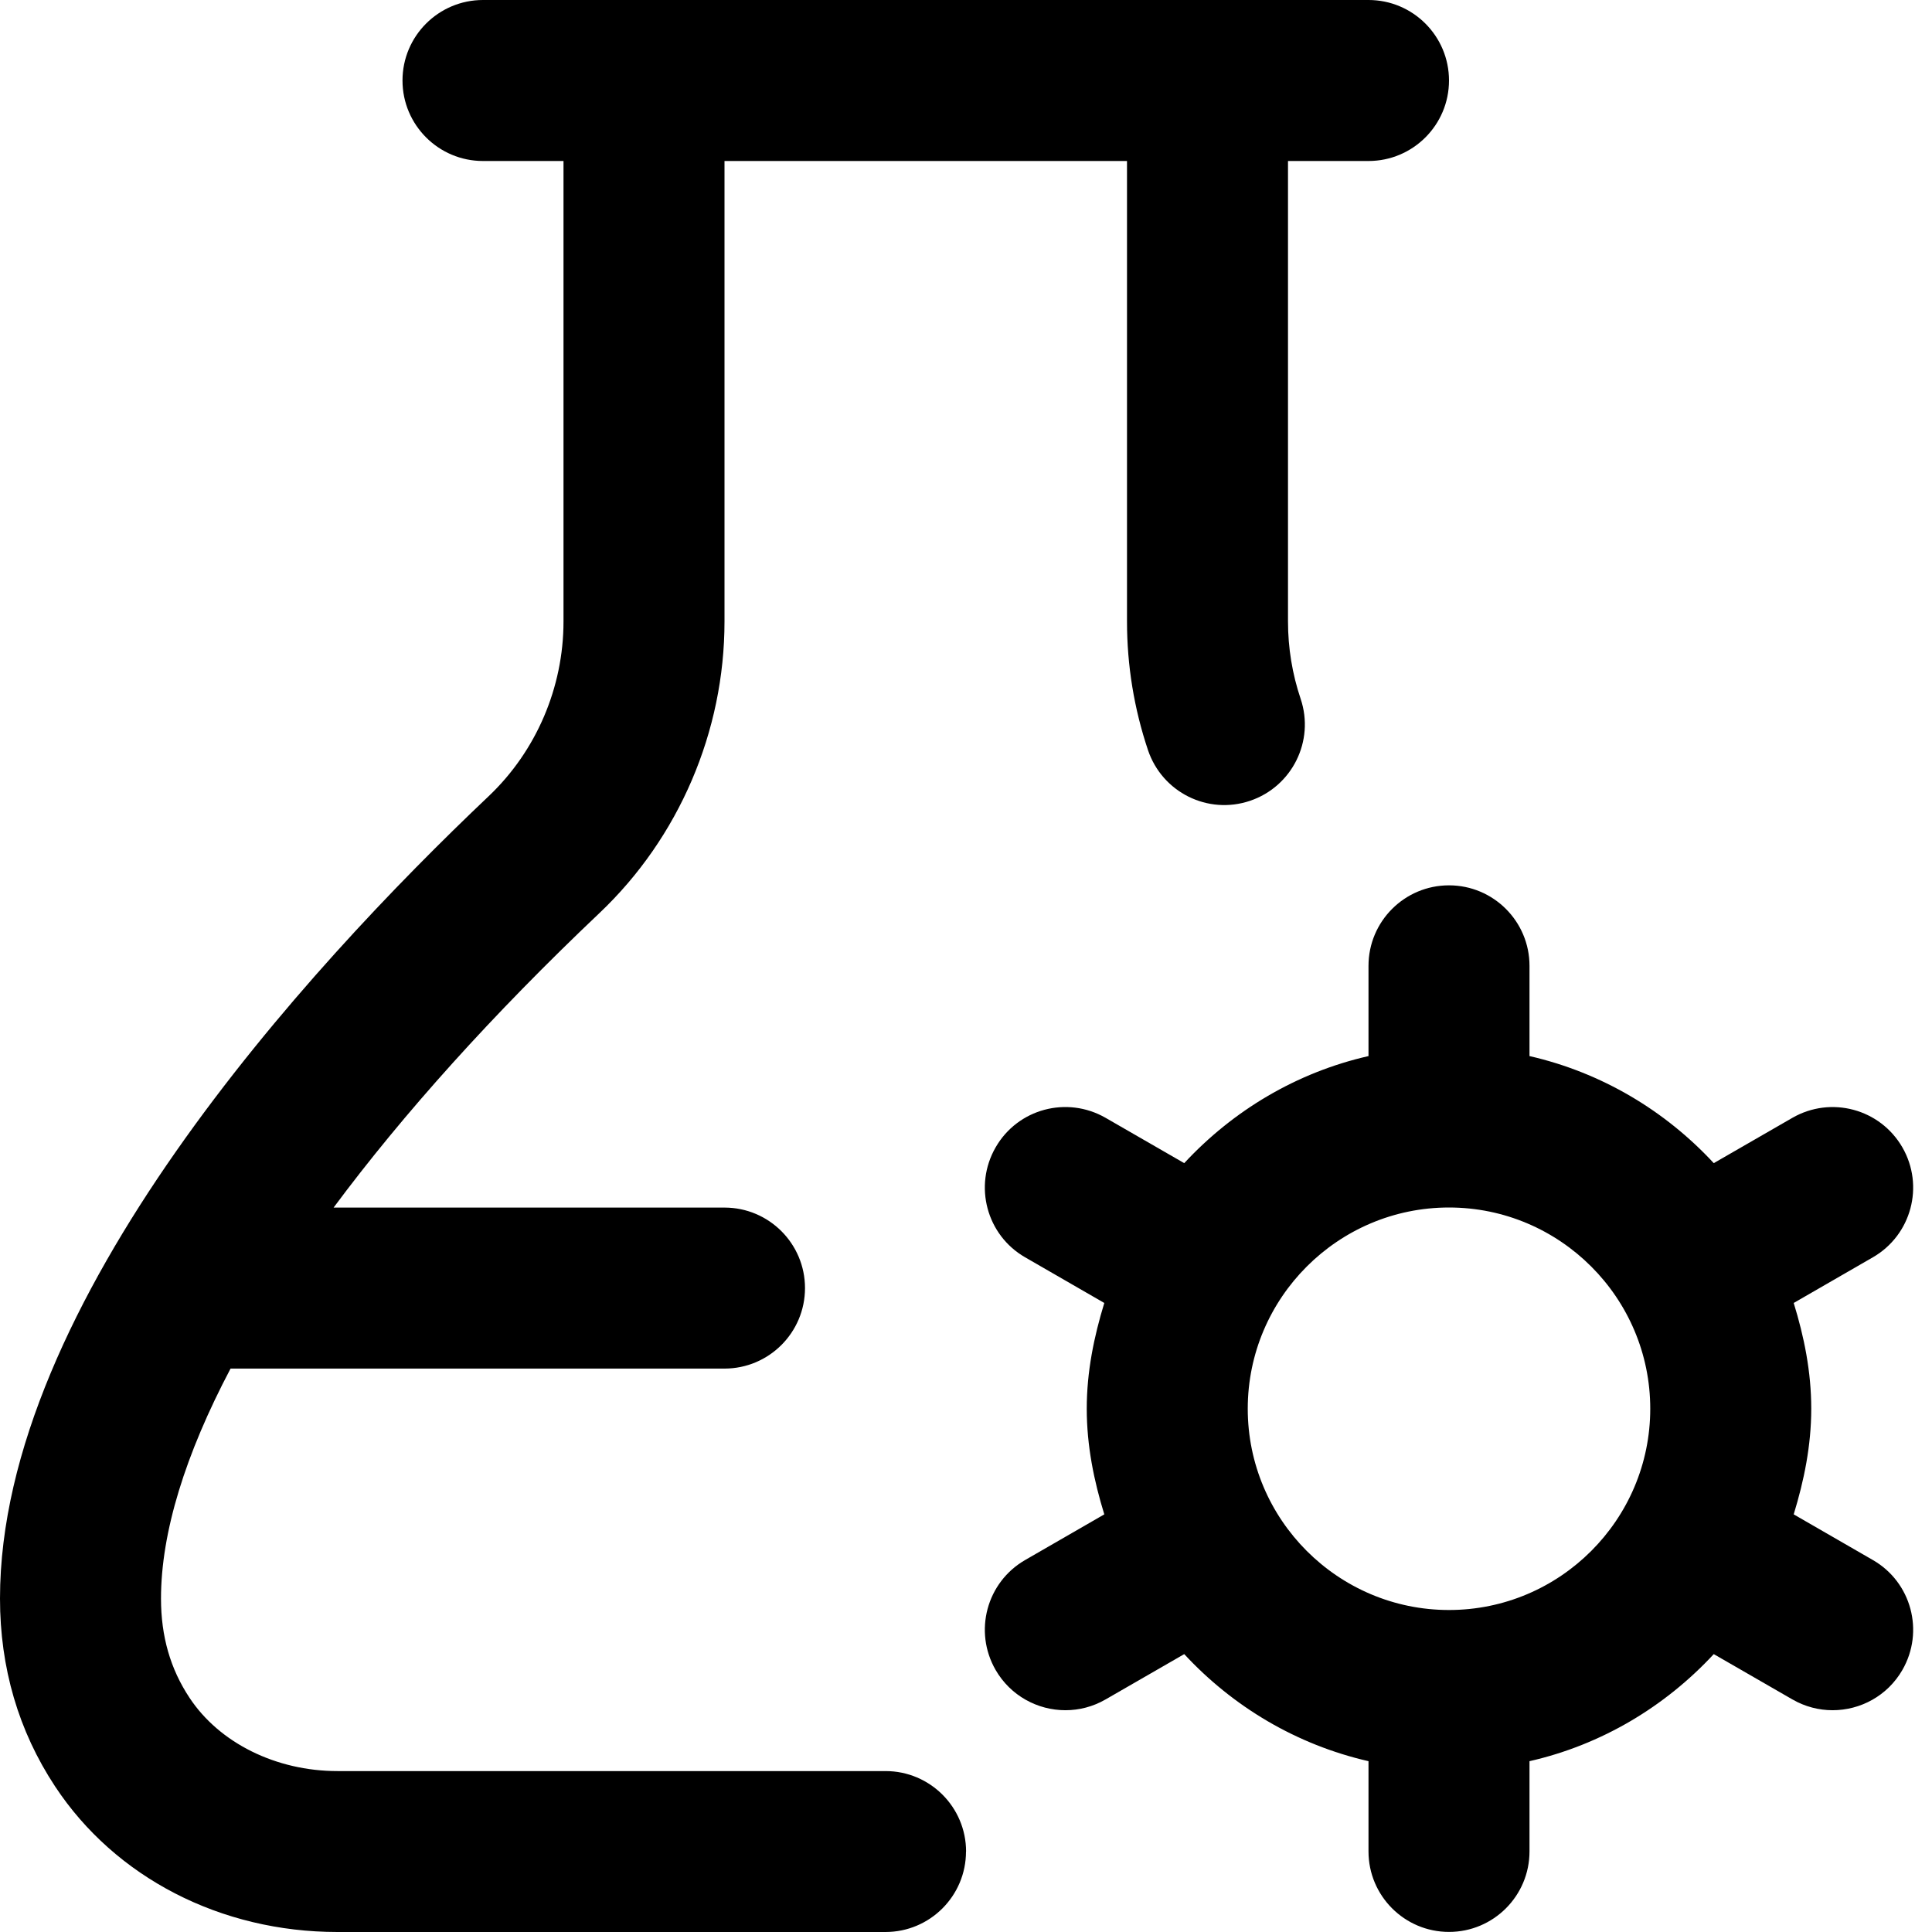
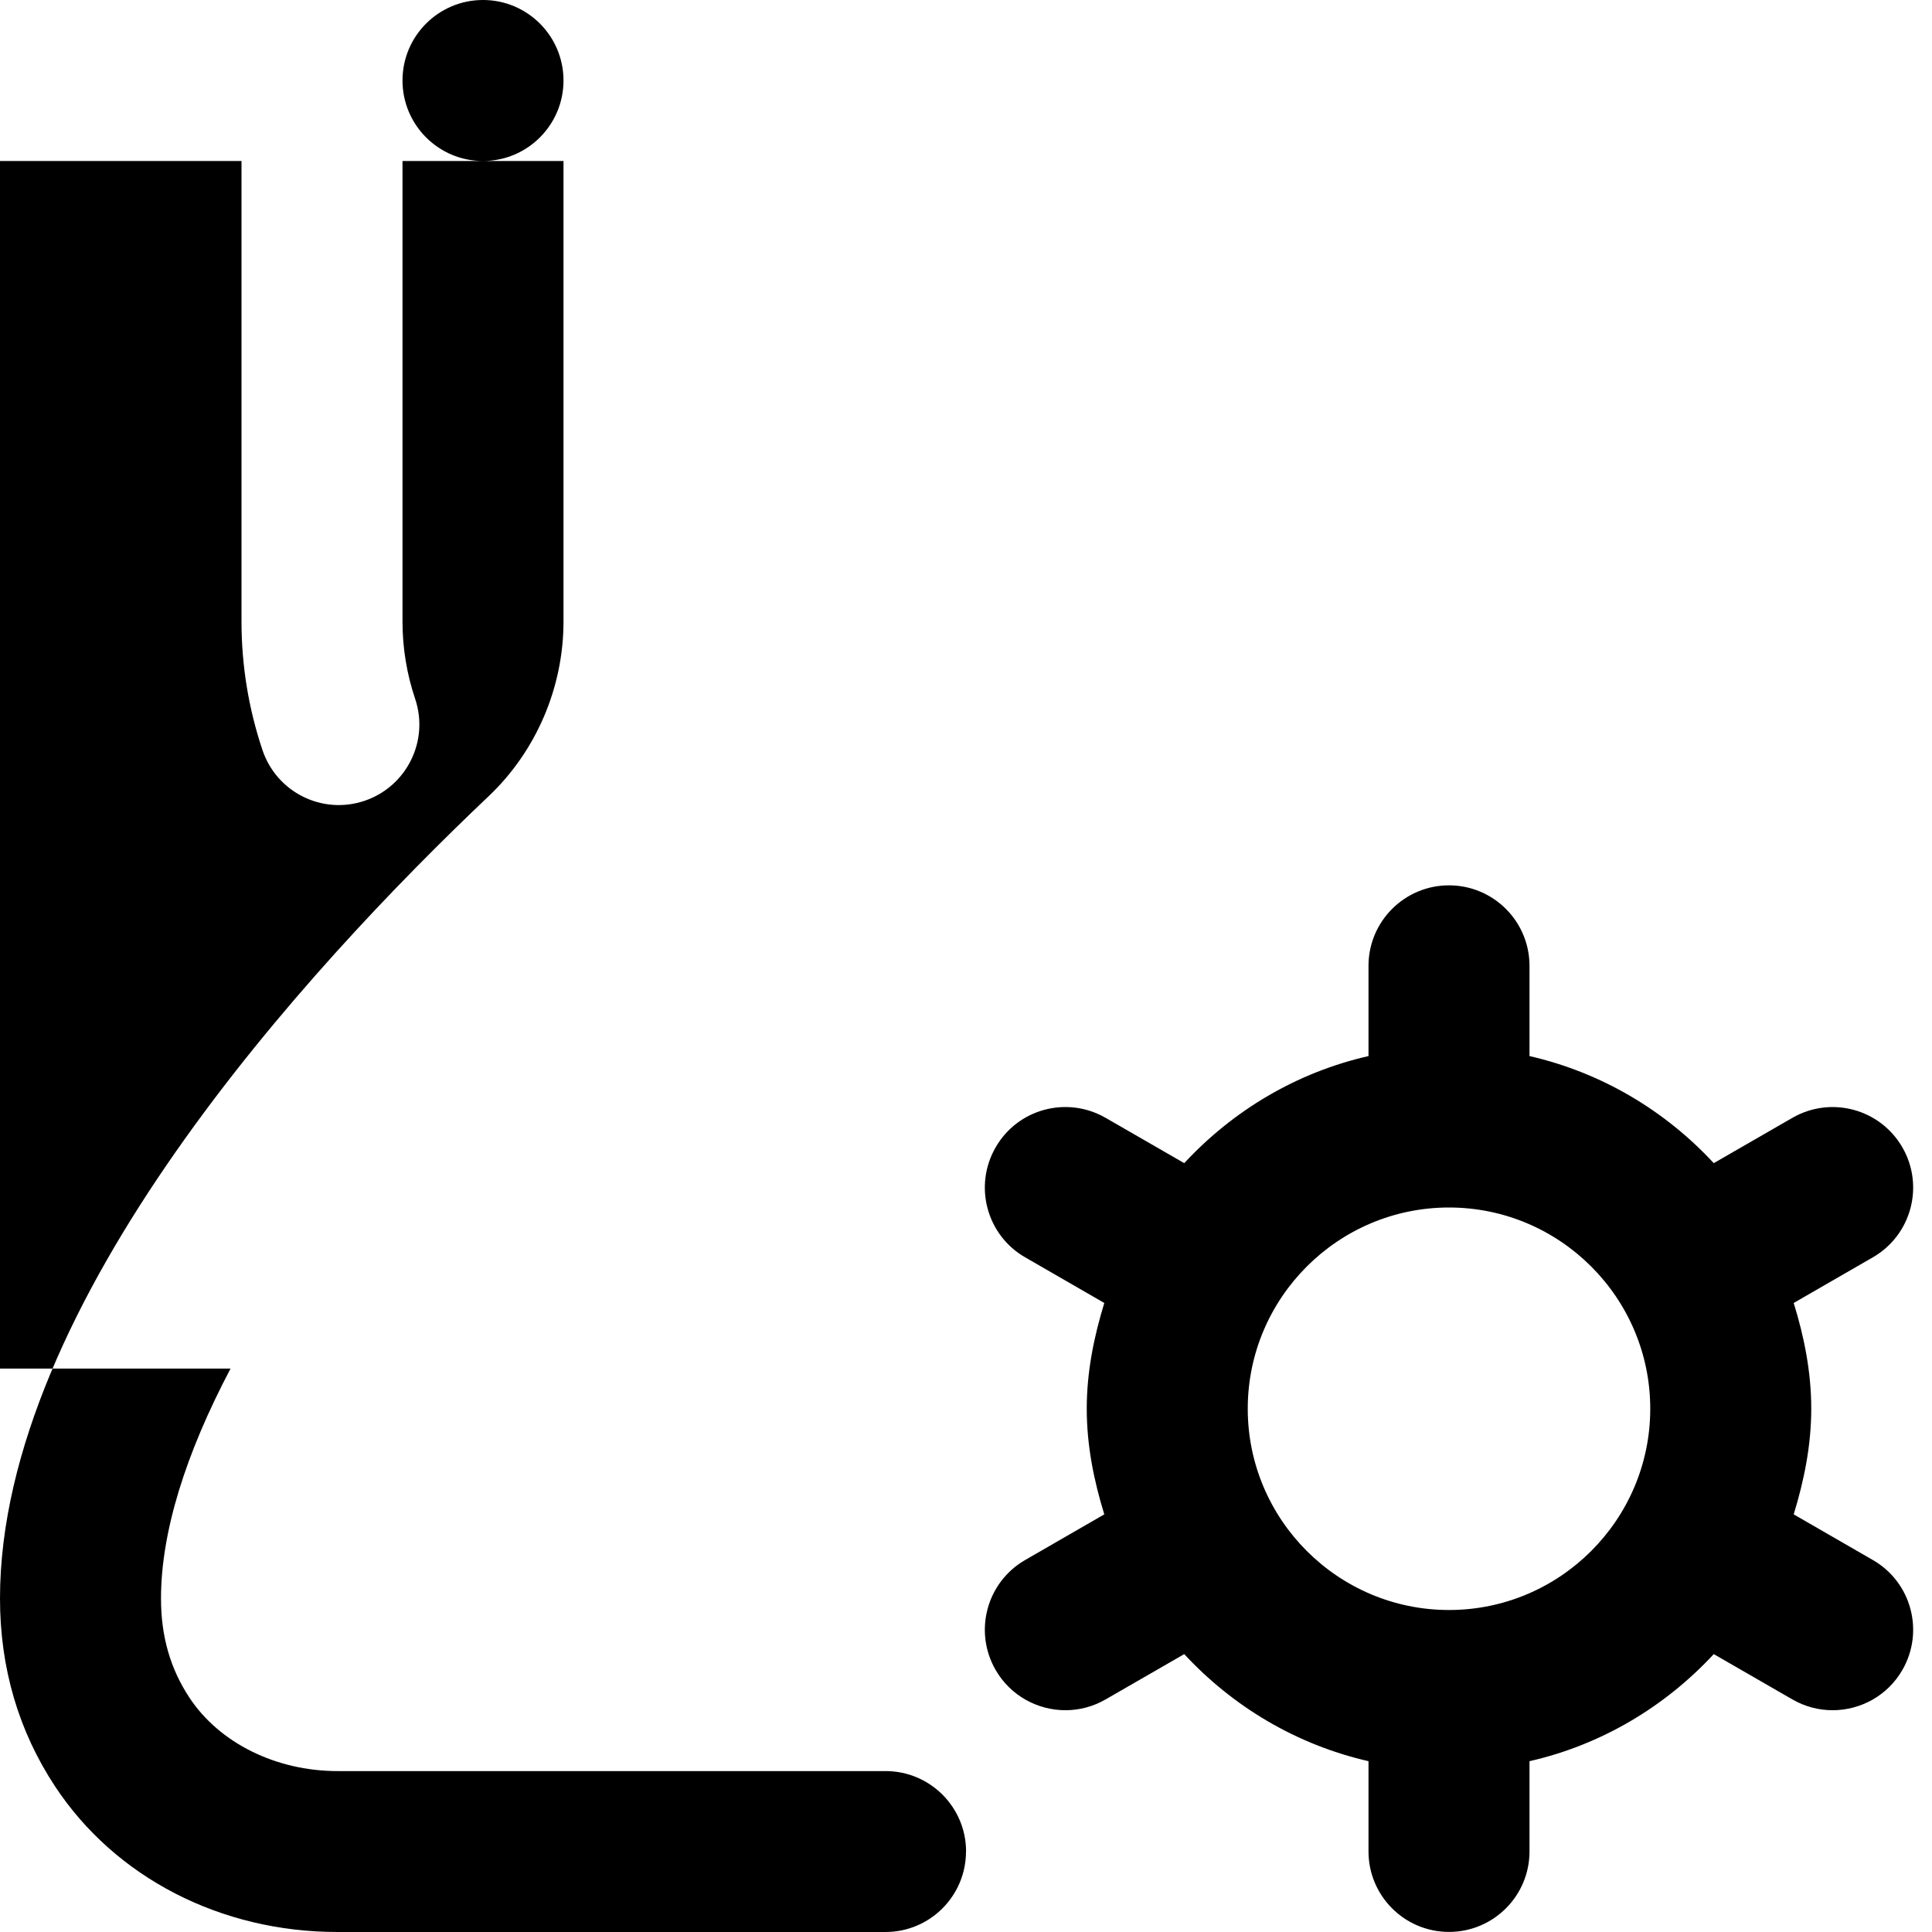
<svg xmlns="http://www.w3.org/2000/svg" id="Layer_1" data-name="Layer 1" viewBox="0 0 24 24">
-   <path d="M12,23c0,.552-.448,1-1,1H4.192c-1.45,0-2.761-.676-3.508-1.809-.454-.688-.684-1.473-.684-2.334,0-3.665,3.803-7.817,6.07-9.966,.591-.56,.93-1.351,.93-2.17V2h-1c-.552,0-1-.448-1-1s.448-1,1-1h11c.552,0,1,.448,1,1s-.448,1-1,1h-1V7.721c0,.328,.053,.651,.157,.96,.176,.523-.105,1.09-.629,1.267-.524,.177-1.09-.105-1.267-.629-.173-.515-.261-1.053-.261-1.598V2h-5V7.721c0,1.366-.566,2.686-1.554,3.622-1.33,1.261-2.437,2.494-3.302,3.658h4.856c.552,0,1,.448,1,1s-.448,1-1,1H2.864c-.562,1.066-.864,2.035-.864,2.857,0,.469,.116,.873,.354,1.232,.371,.562,1.075,.911,1.839,.911h6.808c.552,0,1,.448,1,1Zm11.632-2.255c-.185,.321-.521,.5-.867,.5-.169,0-.341-.043-.499-.134l-.977-.563c-.605,.652-1.393,1.126-2.289,1.33v1.121c0,.552-.448,1-1,1s-1-.448-1-1v-1.121c-.896-.205-1.685-.678-2.289-1.33l-.977,.563c-.158,.091-.329,.134-.499,.134-.346,0-.682-.18-.867-.5-.276-.479-.112-1.09,.367-1.366l.983-.567c-.129-.418-.218-.853-.218-1.313s.09-.895,.218-1.313l-.983-.567c-.479-.275-.643-.887-.367-1.366,.275-.479,.885-.643,1.366-.367l.977,.563c.605-.652,1.393-1.126,2.289-1.33v-1.121c0-.552,.448-1,1-1s1,.448,1,1v1.121c.896,.205,1.685,.678,2.289,1.33l.977-.563c.48-.276,1.09-.111,1.366,.367,.276,.479,.112,1.09-.367,1.366l-.983,.567c.129,.418,.218,.853,.218,1.313s-.09,.895-.218,1.313l.983,.567c.479,.275,.643,.887,.367,1.366Zm-3.132-3.245c0-1.378-1.122-2.5-2.5-2.5s-2.5,1.122-2.5,2.5,1.122,2.5,2.5,2.5,2.5-1.122,2.5-2.5Z" />
+   <path d="M12,23c0,.552-.448,1-1,1H4.192c-1.45,0-2.761-.676-3.508-1.809-.454-.688-.684-1.473-.684-2.334,0-3.665,3.803-7.817,6.07-9.966,.591-.56,.93-1.351,.93-2.17V2h-1c-.552,0-1-.448-1-1s.448-1,1-1c.552,0,1,.448,1,1s-.448,1-1,1h-1V7.721c0,.328,.053,.651,.157,.96,.176,.523-.105,1.09-.629,1.267-.524,.177-1.09-.105-1.267-.629-.173-.515-.261-1.053-.261-1.598V2h-5V7.721c0,1.366-.566,2.686-1.554,3.622-1.33,1.261-2.437,2.494-3.302,3.658h4.856c.552,0,1,.448,1,1s-.448,1-1,1H2.864c-.562,1.066-.864,2.035-.864,2.857,0,.469,.116,.873,.354,1.232,.371,.562,1.075,.911,1.839,.911h6.808c.552,0,1,.448,1,1Zm11.632-2.255c-.185,.321-.521,.5-.867,.5-.169,0-.341-.043-.499-.134l-.977-.563c-.605,.652-1.393,1.126-2.289,1.33v1.121c0,.552-.448,1-1,1s-1-.448-1-1v-1.121c-.896-.205-1.685-.678-2.289-1.33l-.977,.563c-.158,.091-.329,.134-.499,.134-.346,0-.682-.18-.867-.5-.276-.479-.112-1.09,.367-1.366l.983-.567c-.129-.418-.218-.853-.218-1.313s.09-.895,.218-1.313l-.983-.567c-.479-.275-.643-.887-.367-1.366,.275-.479,.885-.643,1.366-.367l.977,.563c.605-.652,1.393-1.126,2.289-1.33v-1.121c0-.552,.448-1,1-1s1,.448,1,1v1.121c.896,.205,1.685,.678,2.289,1.33l.977-.563c.48-.276,1.09-.111,1.366,.367,.276,.479,.112,1.09-.367,1.366l-.983,.567c.129,.418,.218,.853,.218,1.313s-.09,.895-.218,1.313l.983,.567c.479,.275,.643,.887,.367,1.366Zm-3.132-3.245c0-1.378-1.122-2.5-2.5-2.5s-2.5,1.122-2.5,2.5,1.122,2.5,2.5,2.5,2.5-1.122,2.5-2.5Z" />
</svg>